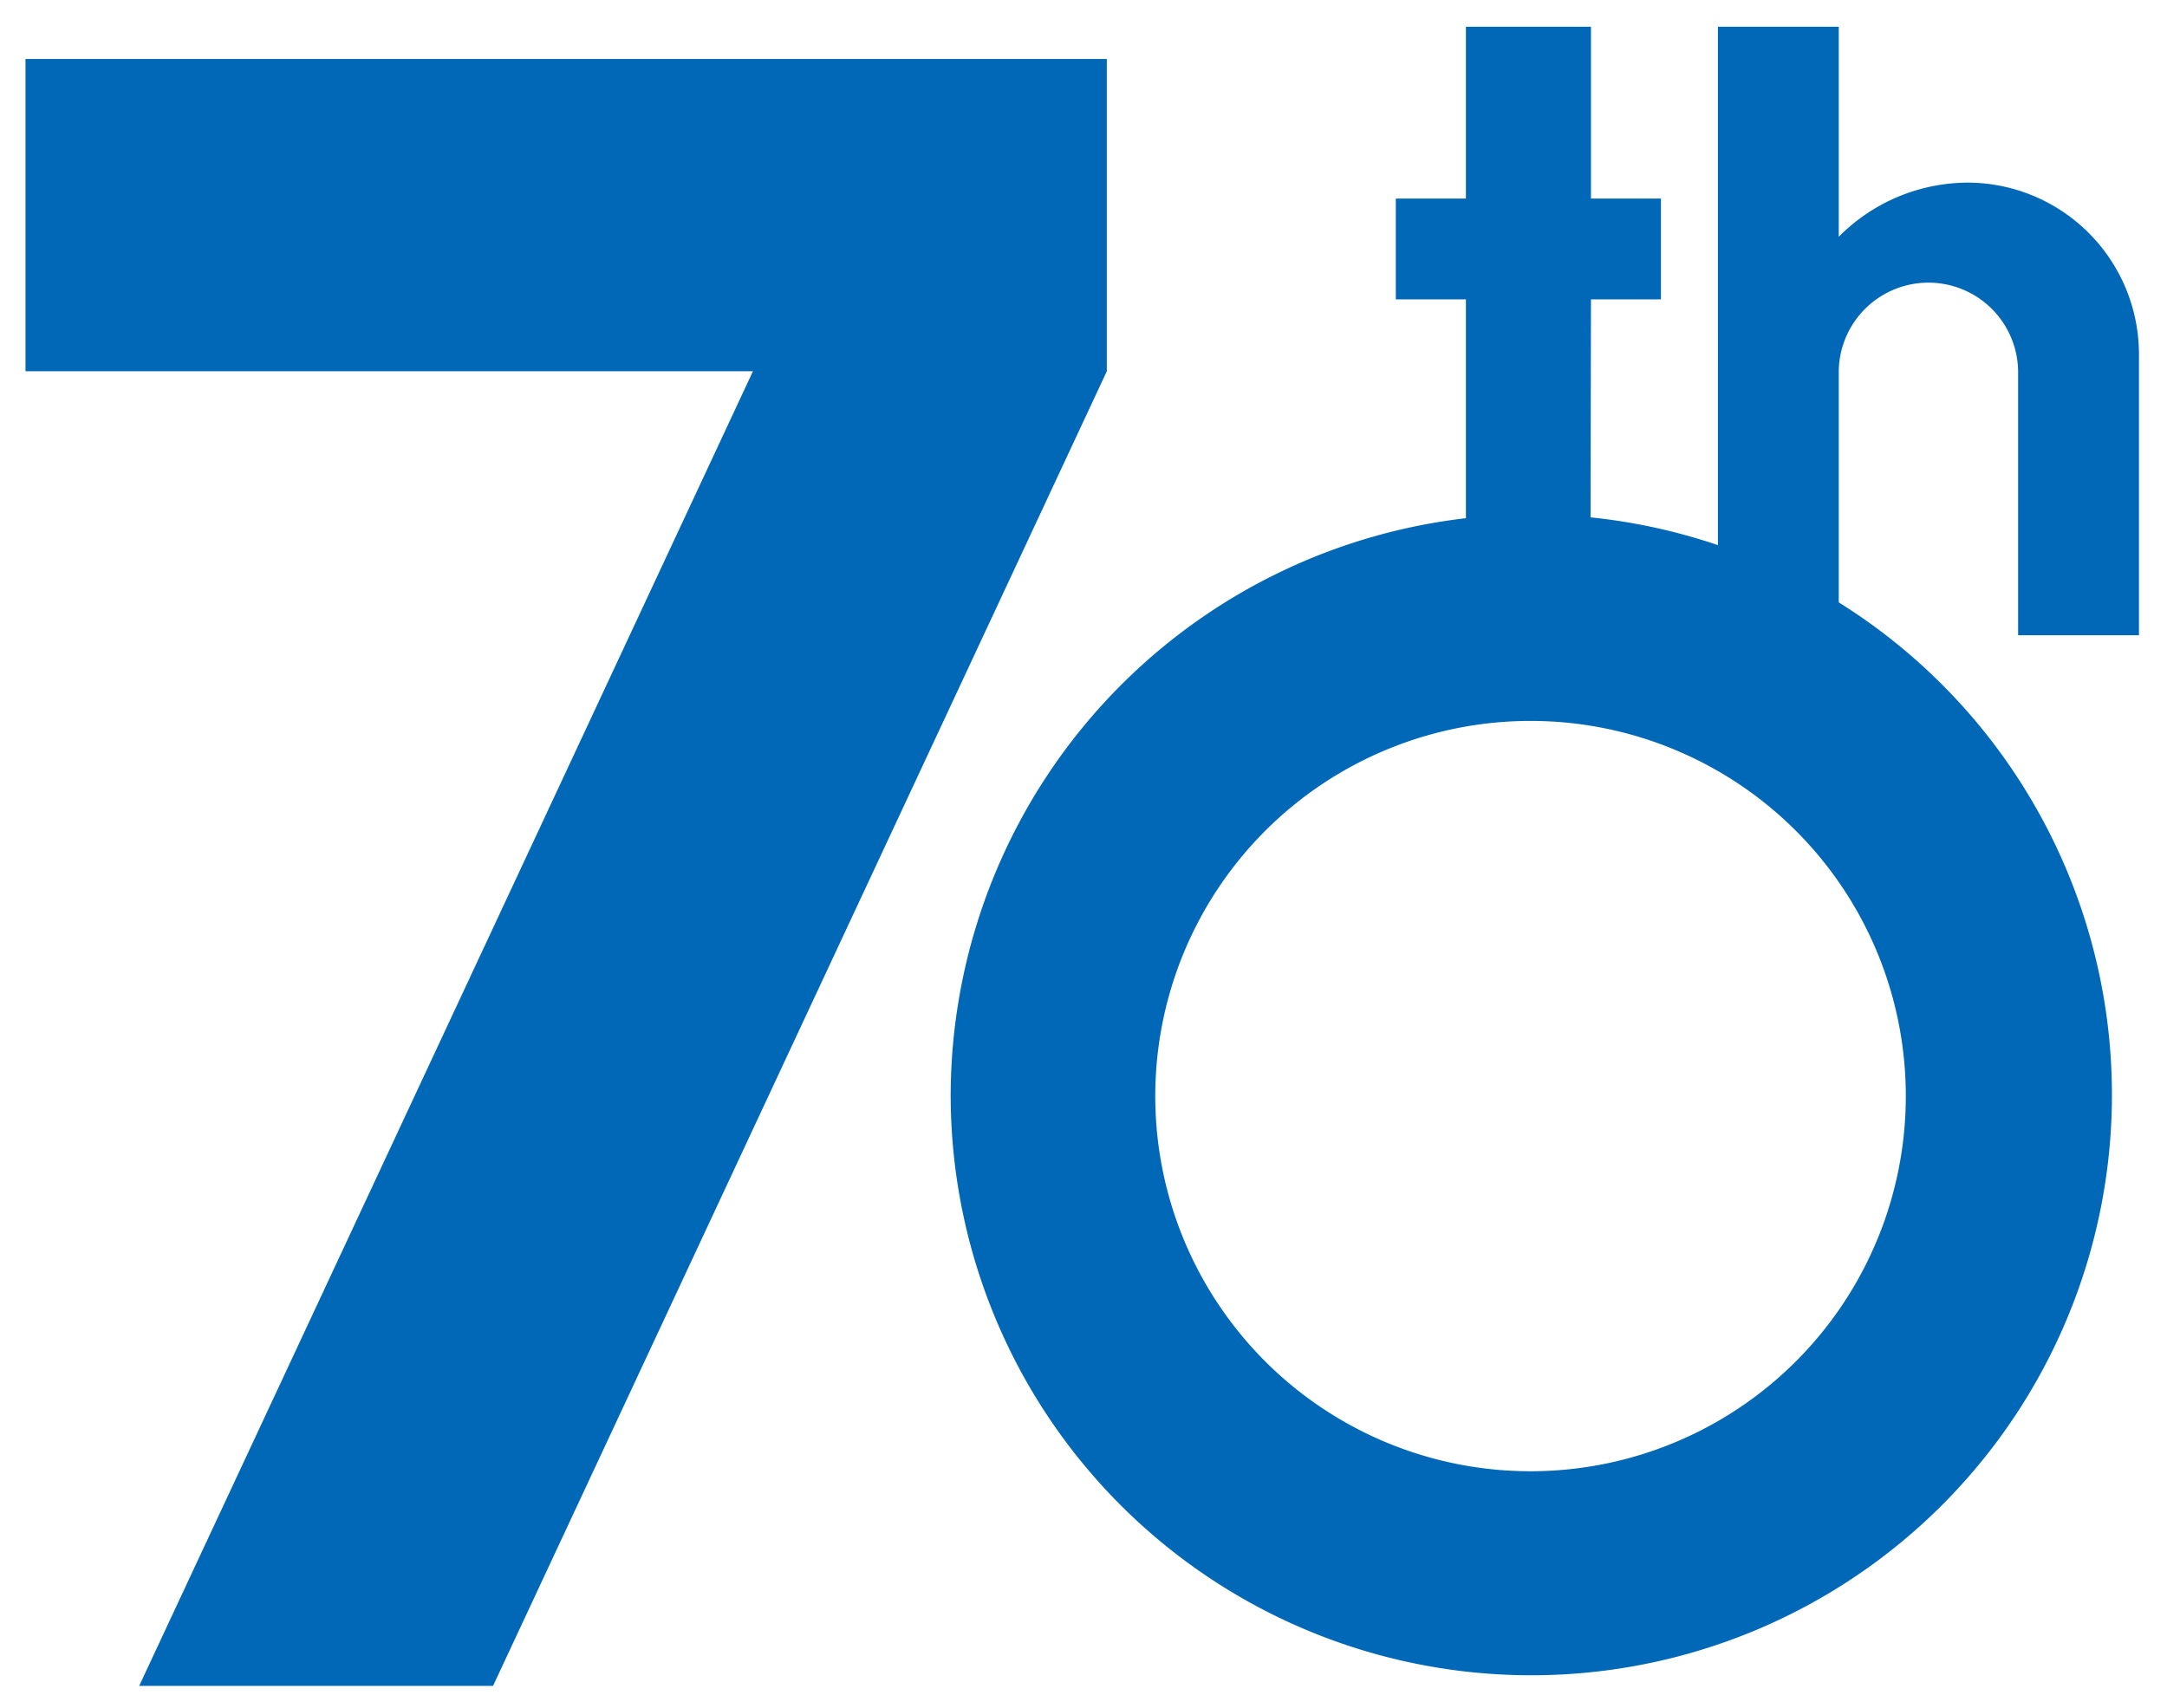
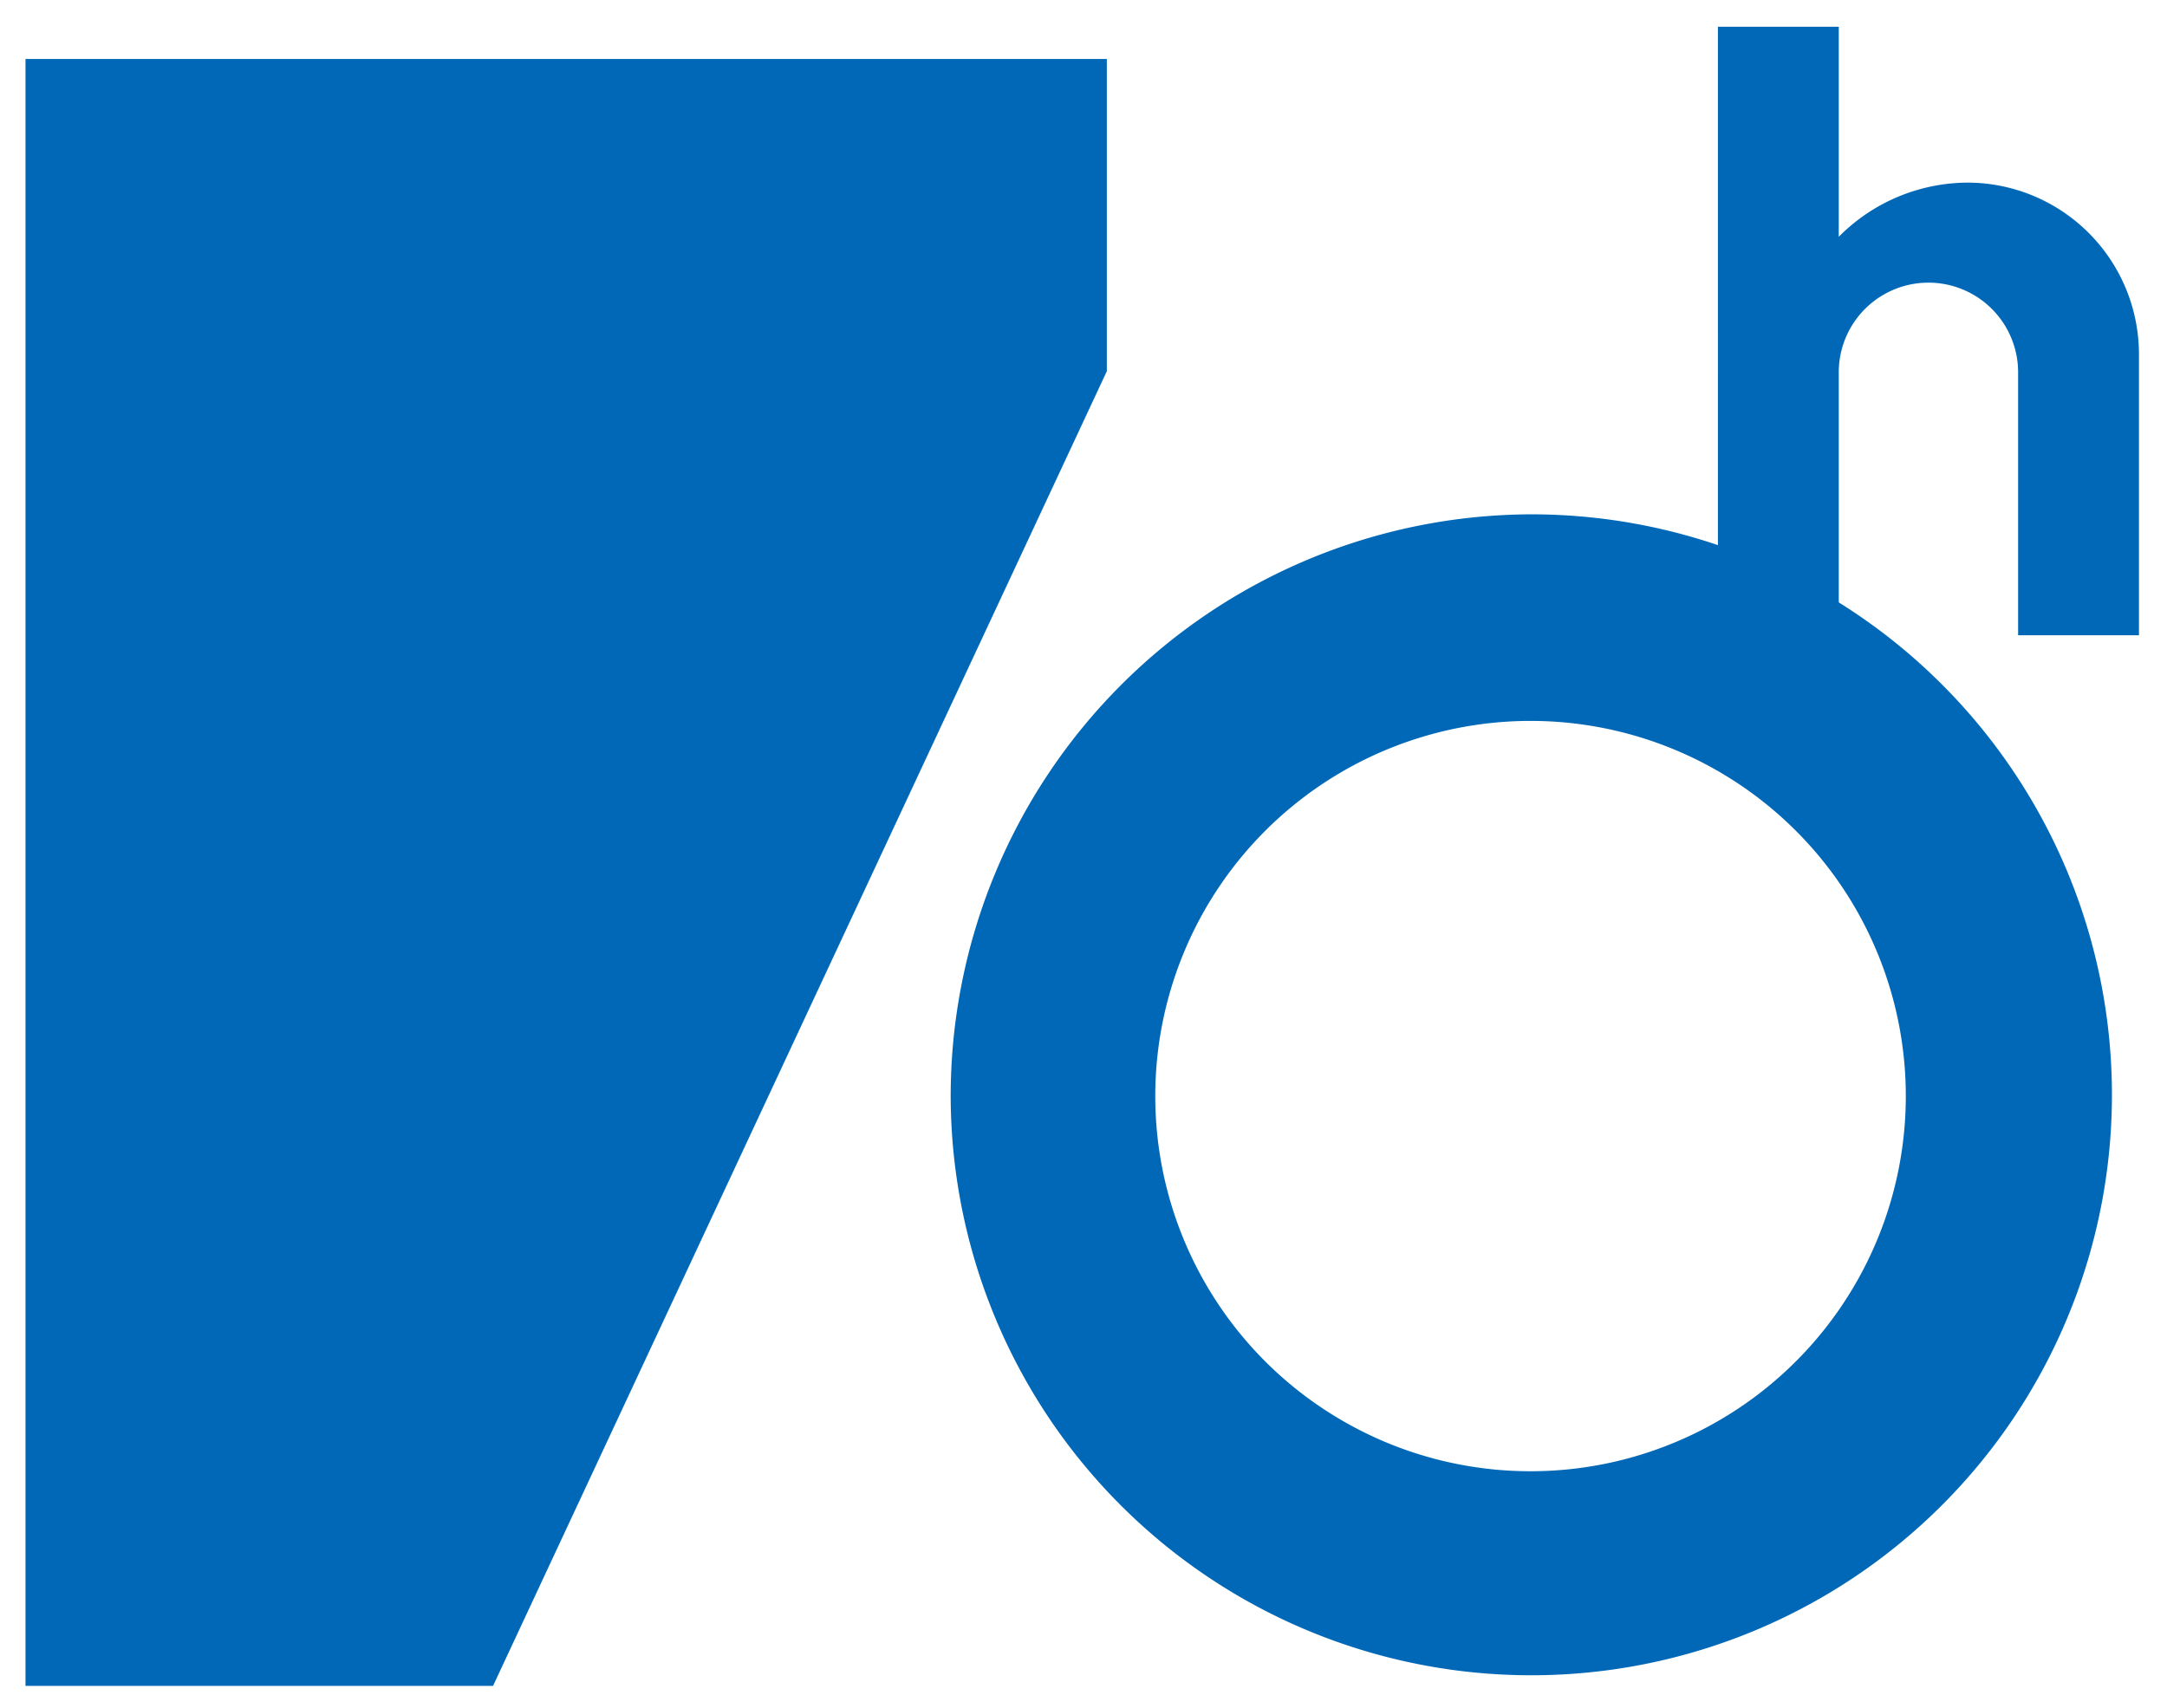
<svg xmlns="http://www.w3.org/2000/svg" width="170" height="134" viewBox="0 0 170 134">
  <defs>
    <style>
      .a {
        fill: #0068b7;
      }
    </style>
  </defs>
  <g>
    <g>
-       <path class="a" d="M86.83,4.63v24.5L38.68,132.29H10.92L59.07,29.13H2V4.63Z" />
+       <path class="a" d="M86.83,4.63v24.5L38.68,132.29H10.92H2V4.63Z" />
      <path class="a" d="M120.07,40.36A45.55,45.55,0,1,1,74.58,86,45.68,45.68,0,0,1,120.07,40.36ZM90.63,86a29.44,29.44,0,1,0,29.44-29.43A29.45,29.45,0,0,0,90.63,86Z" />
    </g>
    <g>
-       <path class="a" d="M124.76,49.85H115V23.49h-5.5V15.58H115V2.1h9.81V15.58h5.49v7.91h-5.49Z" />
      <path class="a" d="M167.8,49.85h-9.48V29.25a7,7,0,0,0-14.07-.07V49.85h-9.48V2.1h9.48V18.58a14.31,14.31,0,0,1,10.14-4.25A13.47,13.47,0,0,1,167.8,27.81Z" />
    </g>
  </g>
</svg>